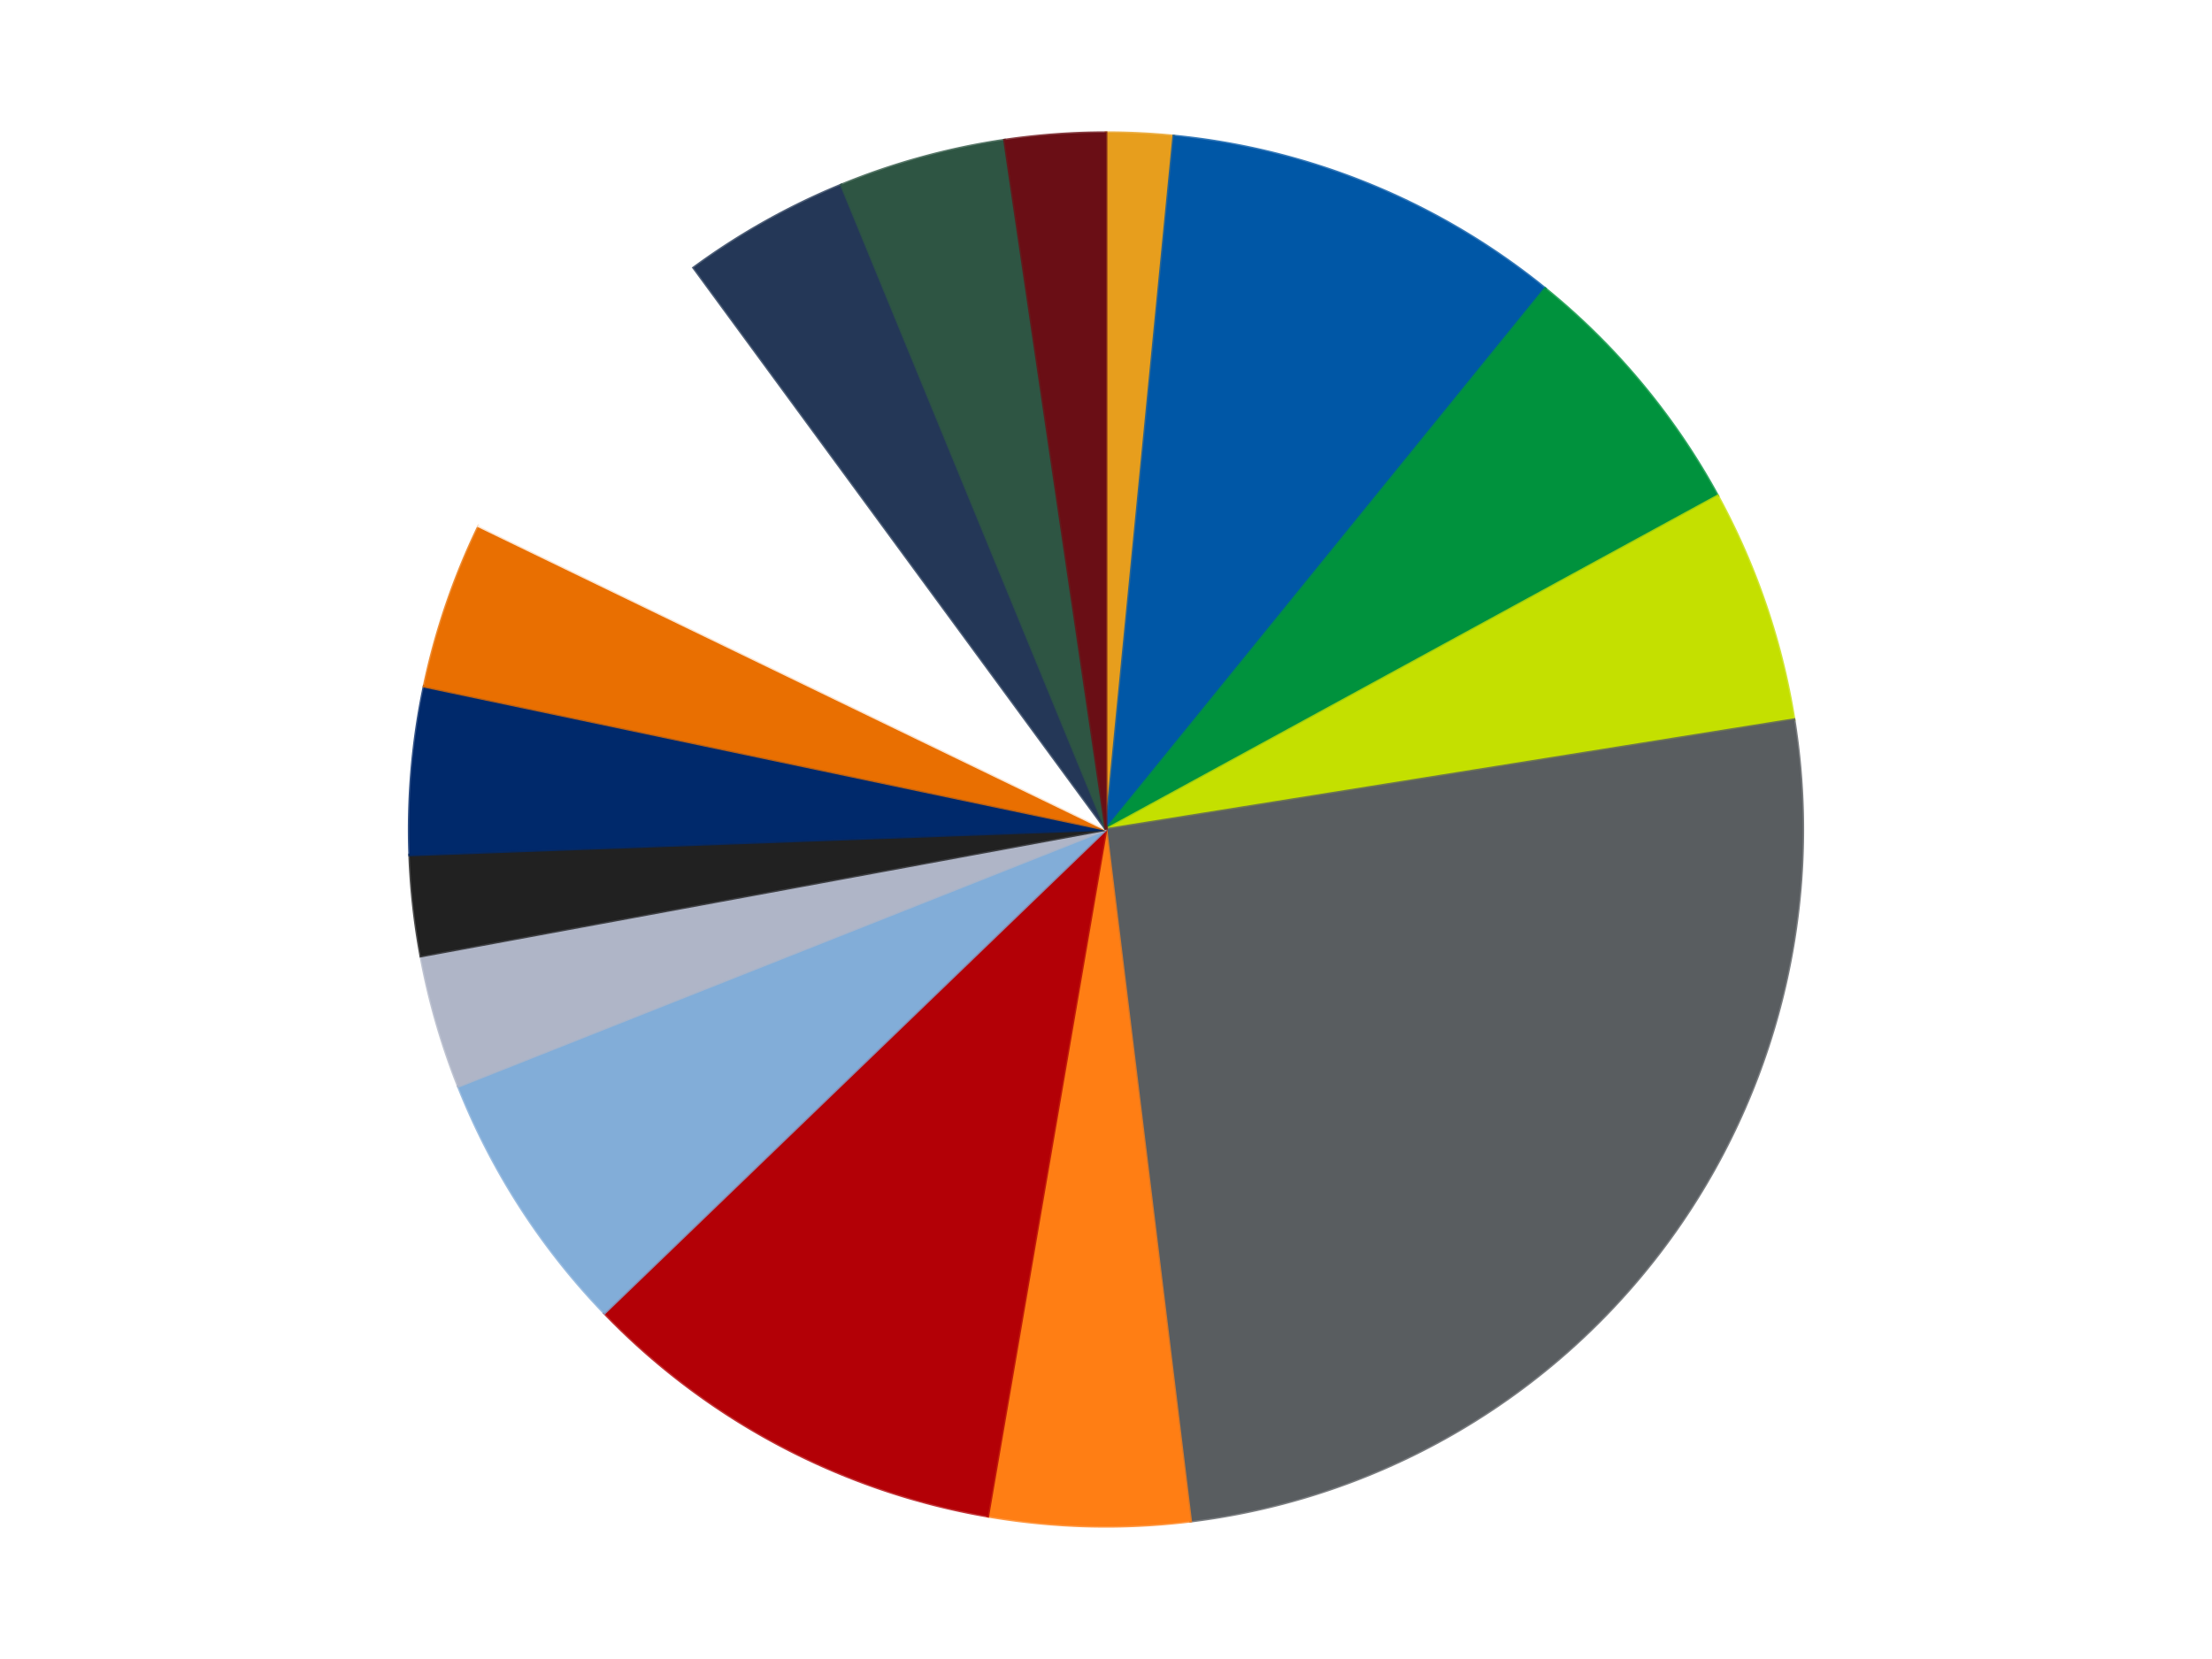
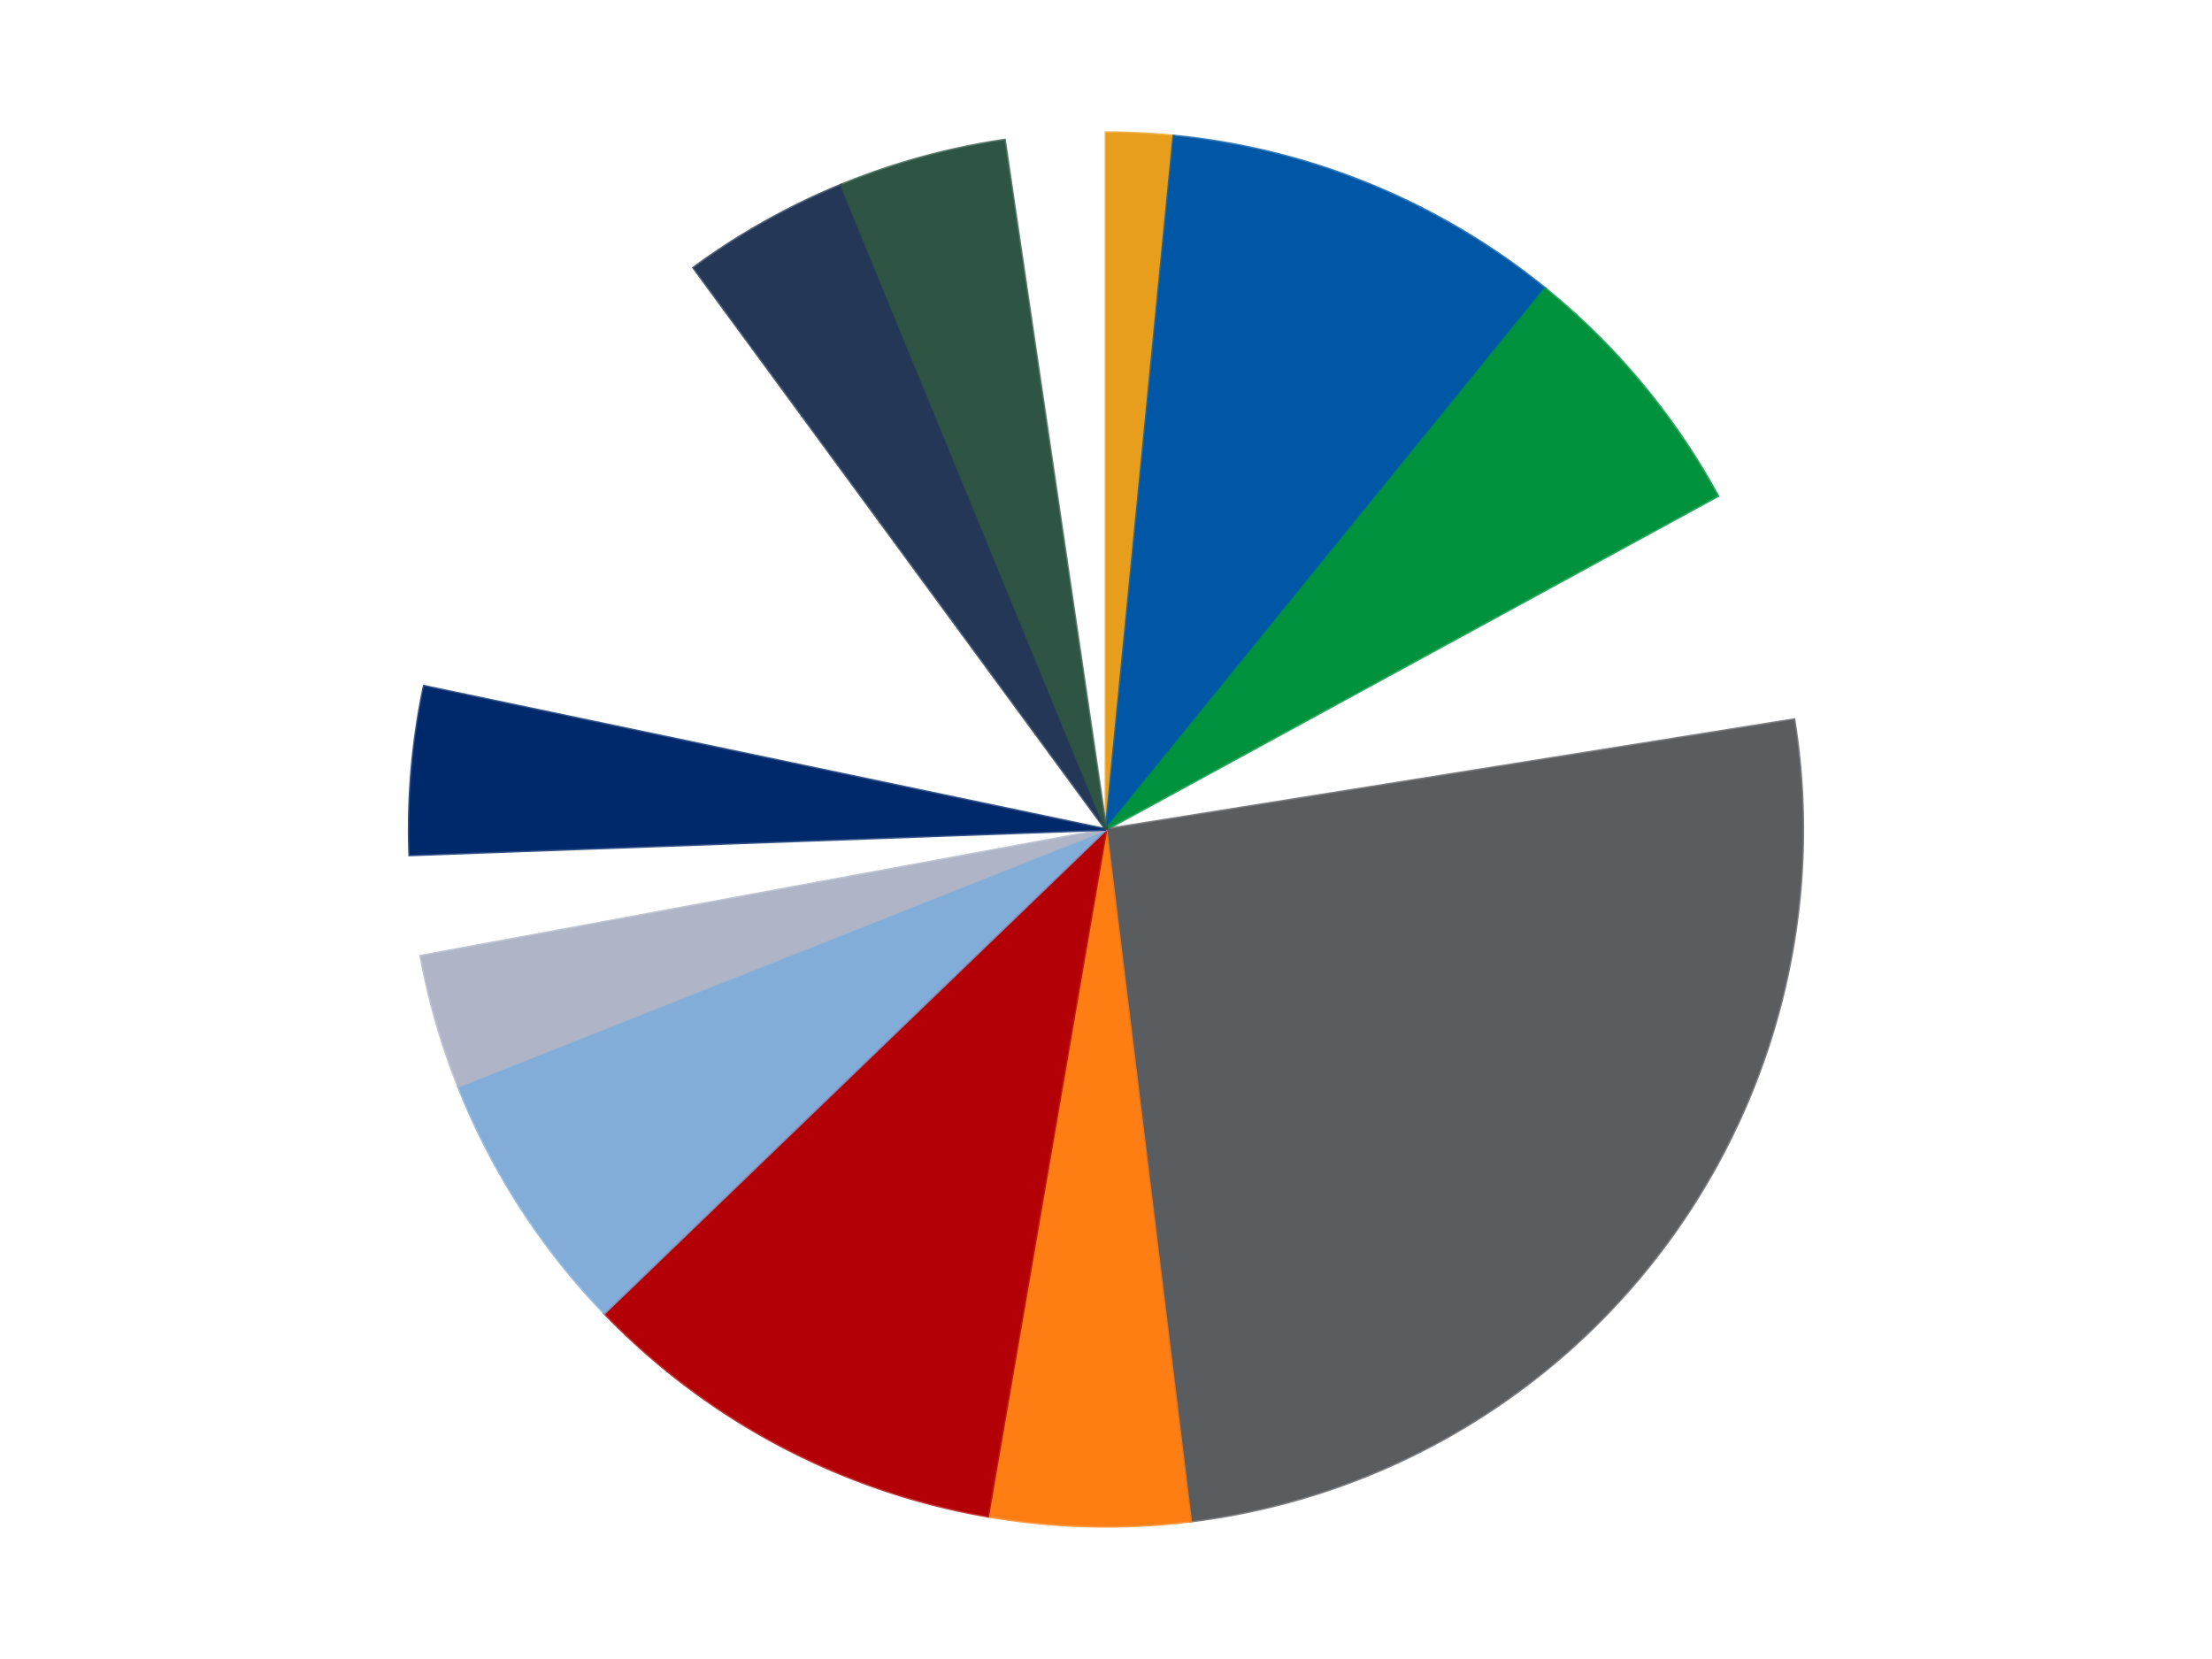
<svg xmlns="http://www.w3.org/2000/svg" xmlns:xlink="http://www.w3.org/1999/xlink" id="chart-f2307b6d-3f86-4f24-85c4-d80a7709aed4" class="pygal-chart" viewBox="0 0 800 600">
  <defs>
    <style type="text/css">#chart-f2307b6d-3f86-4f24-85c4-d80a7709aed4{-webkit-user-select:none;-webkit-font-smoothing:antialiased;font-family:Consolas,"Liberation Mono",Menlo,Courier,monospace}#chart-f2307b6d-3f86-4f24-85c4-d80a7709aed4 .title{font-family:Consolas,"Liberation Mono",Menlo,Courier,monospace;font-size:16px}#chart-f2307b6d-3f86-4f24-85c4-d80a7709aed4 .legends .legend text{font-family:Consolas,"Liberation Mono",Menlo,Courier,monospace;font-size:14px}#chart-f2307b6d-3f86-4f24-85c4-d80a7709aed4 .axis text{font-family:Consolas,"Liberation Mono",Menlo,Courier,monospace;font-size:10px}#chart-f2307b6d-3f86-4f24-85c4-d80a7709aed4 .axis text.major{font-family:Consolas,"Liberation Mono",Menlo,Courier,monospace;font-size:10px}#chart-f2307b6d-3f86-4f24-85c4-d80a7709aed4 .text-overlay text.value{font-family:Consolas,"Liberation Mono",Menlo,Courier,monospace;font-size:16px}#chart-f2307b6d-3f86-4f24-85c4-d80a7709aed4 .text-overlay text.label{font-family:Consolas,"Liberation Mono",Menlo,Courier,monospace;font-size:10px}#chart-f2307b6d-3f86-4f24-85c4-d80a7709aed4 .tooltip{font-family:Consolas,"Liberation Mono",Menlo,Courier,monospace;font-size:14px}#chart-f2307b6d-3f86-4f24-85c4-d80a7709aed4 text.no_data{font-family:Consolas,"Liberation Mono",Menlo,Courier,monospace;font-size:64px}
#chart-f2307b6d-3f86-4f24-85c4-d80a7709aed4{background-color:transparent}#chart-f2307b6d-3f86-4f24-85c4-d80a7709aed4 path,#chart-f2307b6d-3f86-4f24-85c4-d80a7709aed4 line,#chart-f2307b6d-3f86-4f24-85c4-d80a7709aed4 rect,#chart-f2307b6d-3f86-4f24-85c4-d80a7709aed4 circle{-webkit-transition:150ms;-moz-transition:150ms;transition:150ms}#chart-f2307b6d-3f86-4f24-85c4-d80a7709aed4 .graph &gt; .background{fill:transparent}#chart-f2307b6d-3f86-4f24-85c4-d80a7709aed4 .plot &gt; .background{fill:transparent}#chart-f2307b6d-3f86-4f24-85c4-d80a7709aed4 .graph{fill:rgba(0,0,0,.87)}#chart-f2307b6d-3f86-4f24-85c4-d80a7709aed4 text.no_data{fill:rgba(0,0,0,1)}#chart-f2307b6d-3f86-4f24-85c4-d80a7709aed4 .title{fill:rgba(0,0,0,1)}#chart-f2307b6d-3f86-4f24-85c4-d80a7709aed4 .legends .legend text{fill:rgba(0,0,0,.87)}#chart-f2307b6d-3f86-4f24-85c4-d80a7709aed4 .legends .legend:hover text{fill:rgba(0,0,0,1)}#chart-f2307b6d-3f86-4f24-85c4-d80a7709aed4 .axis .line{stroke:rgba(0,0,0,1)}#chart-f2307b6d-3f86-4f24-85c4-d80a7709aed4 .axis .guide.line{stroke:rgba(0,0,0,.54)}#chart-f2307b6d-3f86-4f24-85c4-d80a7709aed4 .axis .major.line{stroke:rgba(0,0,0,.87)}#chart-f2307b6d-3f86-4f24-85c4-d80a7709aed4 .axis text.major{fill:rgba(0,0,0,1)}#chart-f2307b6d-3f86-4f24-85c4-d80a7709aed4 .axis.y .guides:hover .guide.line,#chart-f2307b6d-3f86-4f24-85c4-d80a7709aed4 .line-graph .axis.x .guides:hover .guide.line,#chart-f2307b6d-3f86-4f24-85c4-d80a7709aed4 .stackedline-graph .axis.x .guides:hover .guide.line,#chart-f2307b6d-3f86-4f24-85c4-d80a7709aed4 .xy-graph .axis.x .guides:hover .guide.line{stroke:rgba(0,0,0,1)}#chart-f2307b6d-3f86-4f24-85c4-d80a7709aed4 .axis .guides:hover text{fill:rgba(0,0,0,1)}#chart-f2307b6d-3f86-4f24-85c4-d80a7709aed4 .reactive{fill-opacity:1.0;stroke-opacity:.8;stroke-width:1}#chart-f2307b6d-3f86-4f24-85c4-d80a7709aed4 .ci{stroke:rgba(0,0,0,.87)}#chart-f2307b6d-3f86-4f24-85c4-d80a7709aed4 .reactive.active,#chart-f2307b6d-3f86-4f24-85c4-d80a7709aed4 .active .reactive{fill-opacity:0.6;stroke-opacity:.9;stroke-width:4}#chart-f2307b6d-3f86-4f24-85c4-d80a7709aed4 .ci .reactive.active{stroke-width:1.5}#chart-f2307b6d-3f86-4f24-85c4-d80a7709aed4 .series text{fill:rgba(0,0,0,1)}#chart-f2307b6d-3f86-4f24-85c4-d80a7709aed4 .tooltip rect{fill:transparent;stroke:rgba(0,0,0,1);-webkit-transition:opacity 150ms;-moz-transition:opacity 150ms;transition:opacity 150ms}#chart-f2307b6d-3f86-4f24-85c4-d80a7709aed4 .tooltip .label{fill:rgba(0,0,0,.87)}#chart-f2307b6d-3f86-4f24-85c4-d80a7709aed4 .tooltip .label{fill:rgba(0,0,0,.87)}#chart-f2307b6d-3f86-4f24-85c4-d80a7709aed4 .tooltip .legend{font-size:.8em;fill:rgba(0,0,0,.54)}#chart-f2307b6d-3f86-4f24-85c4-d80a7709aed4 .tooltip .x_label{font-size:.6em;fill:rgba(0,0,0,1)}#chart-f2307b6d-3f86-4f24-85c4-d80a7709aed4 .tooltip .xlink{font-size:.5em;text-decoration:underline}#chart-f2307b6d-3f86-4f24-85c4-d80a7709aed4 .tooltip .value{font-size:1.5em}#chart-f2307b6d-3f86-4f24-85c4-d80a7709aed4 .bound{font-size:.5em}#chart-f2307b6d-3f86-4f24-85c4-d80a7709aed4 .max-value{font-size:.75em;fill:rgba(0,0,0,.54)}#chart-f2307b6d-3f86-4f24-85c4-d80a7709aed4 .map-element{fill:transparent;stroke:rgba(0,0,0,.54) !important}#chart-f2307b6d-3f86-4f24-85c4-d80a7709aed4 .map-element .reactive{fill-opacity:inherit;stroke-opacity:inherit}#chart-f2307b6d-3f86-4f24-85c4-d80a7709aed4 .color-0,#chart-f2307b6d-3f86-4f24-85c4-d80a7709aed4 .color-0 a:visited{stroke:#F44336;fill:#F44336}#chart-f2307b6d-3f86-4f24-85c4-d80a7709aed4 .color-1,#chart-f2307b6d-3f86-4f24-85c4-d80a7709aed4 .color-1 a:visited{stroke:#3F51B5;fill:#3F51B5}#chart-f2307b6d-3f86-4f24-85c4-d80a7709aed4 .color-2,#chart-f2307b6d-3f86-4f24-85c4-d80a7709aed4 .color-2 a:visited{stroke:#009688;fill:#009688}#chart-f2307b6d-3f86-4f24-85c4-d80a7709aed4 .color-3,#chart-f2307b6d-3f86-4f24-85c4-d80a7709aed4 .color-3 a:visited{stroke:#FFC107;fill:#FFC107}#chart-f2307b6d-3f86-4f24-85c4-d80a7709aed4 .color-4,#chart-f2307b6d-3f86-4f24-85c4-d80a7709aed4 .color-4 a:visited{stroke:#FF5722;fill:#FF5722}#chart-f2307b6d-3f86-4f24-85c4-d80a7709aed4 .color-5,#chart-f2307b6d-3f86-4f24-85c4-d80a7709aed4 .color-5 a:visited{stroke:#9C27B0;fill:#9C27B0}#chart-f2307b6d-3f86-4f24-85c4-d80a7709aed4 .color-6,#chart-f2307b6d-3f86-4f24-85c4-d80a7709aed4 .color-6 a:visited{stroke:#03A9F4;fill:#03A9F4}#chart-f2307b6d-3f86-4f24-85c4-d80a7709aed4 .color-7,#chart-f2307b6d-3f86-4f24-85c4-d80a7709aed4 .color-7 a:visited{stroke:#8BC34A;fill:#8BC34A}#chart-f2307b6d-3f86-4f24-85c4-d80a7709aed4 .color-8,#chart-f2307b6d-3f86-4f24-85c4-d80a7709aed4 .color-8 a:visited{stroke:#FF9800;fill:#FF9800}#chart-f2307b6d-3f86-4f24-85c4-d80a7709aed4 .color-9,#chart-f2307b6d-3f86-4f24-85c4-d80a7709aed4 .color-9 a:visited{stroke:#E91E63;fill:#E91E63}#chart-f2307b6d-3f86-4f24-85c4-d80a7709aed4 .color-10,#chart-f2307b6d-3f86-4f24-85c4-d80a7709aed4 .color-10 a:visited{stroke:#2196F3;fill:#2196F3}#chart-f2307b6d-3f86-4f24-85c4-d80a7709aed4 .color-11,#chart-f2307b6d-3f86-4f24-85c4-d80a7709aed4 .color-11 a:visited{stroke:#4CAF50;fill:#4CAF50}#chart-f2307b6d-3f86-4f24-85c4-d80a7709aed4 .color-12,#chart-f2307b6d-3f86-4f24-85c4-d80a7709aed4 .color-12 a:visited{stroke:#FFEB3B;fill:#FFEB3B}#chart-f2307b6d-3f86-4f24-85c4-d80a7709aed4 .color-13,#chart-f2307b6d-3f86-4f24-85c4-d80a7709aed4 .color-13 a:visited{stroke:#673AB7;fill:#673AB7}#chart-f2307b6d-3f86-4f24-85c4-d80a7709aed4 .color-14,#chart-f2307b6d-3f86-4f24-85c4-d80a7709aed4 .color-14 a:visited{stroke:#00BCD4;fill:#00BCD4}#chart-f2307b6d-3f86-4f24-85c4-d80a7709aed4 .color-15,#chart-f2307b6d-3f86-4f24-85c4-d80a7709aed4 .color-15 a:visited{stroke:#CDDC39;fill:#CDDC39}#chart-f2307b6d-3f86-4f24-85c4-d80a7709aed4 .text-overlay .color-0 text{fill:black}#chart-f2307b6d-3f86-4f24-85c4-d80a7709aed4 .text-overlay .color-1 text{fill:black}#chart-f2307b6d-3f86-4f24-85c4-d80a7709aed4 .text-overlay .color-2 text{fill:black}#chart-f2307b6d-3f86-4f24-85c4-d80a7709aed4 .text-overlay .color-3 text{fill:black}#chart-f2307b6d-3f86-4f24-85c4-d80a7709aed4 .text-overlay .color-4 text{fill:black}#chart-f2307b6d-3f86-4f24-85c4-d80a7709aed4 .text-overlay .color-5 text{fill:black}#chart-f2307b6d-3f86-4f24-85c4-d80a7709aed4 .text-overlay .color-6 text{fill:black}#chart-f2307b6d-3f86-4f24-85c4-d80a7709aed4 .text-overlay .color-7 text{fill:black}#chart-f2307b6d-3f86-4f24-85c4-d80a7709aed4 .text-overlay .color-8 text{fill:black}#chart-f2307b6d-3f86-4f24-85c4-d80a7709aed4 .text-overlay .color-9 text{fill:black}#chart-f2307b6d-3f86-4f24-85c4-d80a7709aed4 .text-overlay .color-10 text{fill:black}#chart-f2307b6d-3f86-4f24-85c4-d80a7709aed4 .text-overlay .color-11 text{fill:black}#chart-f2307b6d-3f86-4f24-85c4-d80a7709aed4 .text-overlay .color-12 text{fill:black}#chart-f2307b6d-3f86-4f24-85c4-d80a7709aed4 .text-overlay .color-13 text{fill:black}#chart-f2307b6d-3f86-4f24-85c4-d80a7709aed4 .text-overlay .color-14 text{fill:black}#chart-f2307b6d-3f86-4f24-85c4-d80a7709aed4 .text-overlay .color-15 text{fill:black}
#chart-f2307b6d-3f86-4f24-85c4-d80a7709aed4 text.no_data{text-anchor:middle}#chart-f2307b6d-3f86-4f24-85c4-d80a7709aed4 .guide.line{fill:none}#chart-f2307b6d-3f86-4f24-85c4-d80a7709aed4 .centered{text-anchor:middle}#chart-f2307b6d-3f86-4f24-85c4-d80a7709aed4 .title{text-anchor:middle}#chart-f2307b6d-3f86-4f24-85c4-d80a7709aed4 .legends .legend text{fill-opacity:1}#chart-f2307b6d-3f86-4f24-85c4-d80a7709aed4 .axis.x text{text-anchor:middle}#chart-f2307b6d-3f86-4f24-85c4-d80a7709aed4 .axis.x:not(.web) text[transform]{text-anchor:start}#chart-f2307b6d-3f86-4f24-85c4-d80a7709aed4 .axis.x:not(.web) text[transform].backwards{text-anchor:end}#chart-f2307b6d-3f86-4f24-85c4-d80a7709aed4 .axis.y text{text-anchor:end}#chart-f2307b6d-3f86-4f24-85c4-d80a7709aed4 .axis.y text[transform].backwards{text-anchor:start}#chart-f2307b6d-3f86-4f24-85c4-d80a7709aed4 .axis.y2 text{text-anchor:start}#chart-f2307b6d-3f86-4f24-85c4-d80a7709aed4 .axis.y2 text[transform].backwards{text-anchor:end}#chart-f2307b6d-3f86-4f24-85c4-d80a7709aed4 .axis .guide.line{stroke-dasharray:4,4;stroke:black}#chart-f2307b6d-3f86-4f24-85c4-d80a7709aed4 .axis .major.guide.line{stroke-dasharray:6,6;stroke:black}#chart-f2307b6d-3f86-4f24-85c4-d80a7709aed4 .horizontal .axis.y .guide.line,#chart-f2307b6d-3f86-4f24-85c4-d80a7709aed4 .horizontal .axis.y2 .guide.line,#chart-f2307b6d-3f86-4f24-85c4-d80a7709aed4 .vertical .axis.x .guide.line{opacity:0}#chart-f2307b6d-3f86-4f24-85c4-d80a7709aed4 .horizontal .axis.always_show .guide.line,#chart-f2307b6d-3f86-4f24-85c4-d80a7709aed4 .vertical .axis.always_show .guide.line{opacity:1 !important}#chart-f2307b6d-3f86-4f24-85c4-d80a7709aed4 .axis.y .guides:hover .guide.line,#chart-f2307b6d-3f86-4f24-85c4-d80a7709aed4 .axis.y2 .guides:hover .guide.line,#chart-f2307b6d-3f86-4f24-85c4-d80a7709aed4 .axis.x .guides:hover .guide.line{opacity:1}#chart-f2307b6d-3f86-4f24-85c4-d80a7709aed4 .axis .guides:hover text{opacity:1}#chart-f2307b6d-3f86-4f24-85c4-d80a7709aed4 .nofill{fill:none}#chart-f2307b6d-3f86-4f24-85c4-d80a7709aed4 .subtle-fill{fill-opacity:.2}#chart-f2307b6d-3f86-4f24-85c4-d80a7709aed4 .dot{stroke-width:1px;fill-opacity:1;stroke-opacity:1}#chart-f2307b6d-3f86-4f24-85c4-d80a7709aed4 .dot.active{stroke-width:5px}#chart-f2307b6d-3f86-4f24-85c4-d80a7709aed4 .dot.negative{fill:transparent}#chart-f2307b6d-3f86-4f24-85c4-d80a7709aed4 text,#chart-f2307b6d-3f86-4f24-85c4-d80a7709aed4 tspan{stroke:none !important}#chart-f2307b6d-3f86-4f24-85c4-d80a7709aed4 .series text.active{opacity:1}#chart-f2307b6d-3f86-4f24-85c4-d80a7709aed4 .tooltip rect{fill-opacity:.95;stroke-width:.5}#chart-f2307b6d-3f86-4f24-85c4-d80a7709aed4 .tooltip text{fill-opacity:1}#chart-f2307b6d-3f86-4f24-85c4-d80a7709aed4 .showable{visibility:hidden}#chart-f2307b6d-3f86-4f24-85c4-d80a7709aed4 .showable.shown{visibility:visible}#chart-f2307b6d-3f86-4f24-85c4-d80a7709aed4 .gauge-background{fill:rgba(229,229,229,1);stroke:none}#chart-f2307b6d-3f86-4f24-85c4-d80a7709aed4 .bg-lines{stroke:transparent;stroke-width:2px}</style>
    <script type="text/javascript">window.pygal = window.pygal || {};window.pygal.config = window.pygal.config || {};window.pygal.config['f2307b6d-3f86-4f24-85c4-d80a7709aed4'] = {"allow_interruptions": false, "box_mode": "extremes", "classes": ["pygal-chart"], "css": ["file://style.css", "file://graph.css"], "defs": [], "disable_xml_declaration": false, "dots_size": 2.5, "dynamic_print_values": false, "explicit_size": false, "fill": false, "force_uri_protocol": "https", "formatter": null, "half_pie": false, "height": 600, "include_x_axis": false, "inner_radius": 0, "interpolate": null, "interpolation_parameters": {}, "interpolation_precision": 250, "inverse_y_axis": false, "js": ["//kozea.github.io/pygal.js/2.0.x/pygal-tooltips.min.js"], "legend_at_bottom": false, "legend_at_bottom_columns": null, "legend_box_size": 12, "logarithmic": false, "margin": 20, "margin_bottom": null, "margin_left": null, "margin_right": null, "margin_top": null, "max_scale": 16, "min_scale": 4, "missing_value_fill_truncation": "x", "no_data_text": "No data", "no_prefix": false, "order_min": null, "pretty_print": false, "print_labels": false, "print_values": false, "print_values_position": "center", "print_zeroes": true, "range": null, "rounded_bars": null, "secondary_range": null, "show_dots": true, "show_legend": false, "show_minor_x_labels": true, "show_minor_y_labels": true, "show_only_major_dots": false, "show_x_guides": false, "show_x_labels": true, "show_y_guides": true, "show_y_labels": true, "spacing": 10, "stack_from_top": false, "strict": false, "stroke": true, "stroke_style": null, "style": {"background": "transparent", "ci_colors": [], "colors": ["#F44336", "#3F51B5", "#009688", "#FFC107", "#FF5722", "#9C27B0", "#03A9F4", "#8BC34A", "#FF9800", "#E91E63", "#2196F3", "#4CAF50", "#FFEB3B", "#673AB7", "#00BCD4", "#CDDC39", "#9E9E9E", "#607D8B"], "dot_opacity": "1", "font_family": "Consolas, \"Liberation Mono\", Menlo, Courier, monospace", "foreground": "rgba(0, 0, 0, .87)", "foreground_strong": "rgba(0, 0, 0, 1)", "foreground_subtle": "rgba(0, 0, 0, .54)", "guide_stroke_color": "black", "guide_stroke_dasharray": "4,4", "label_font_family": "Consolas, \"Liberation Mono\", Menlo, Courier, monospace", "label_font_size": 10, "legend_font_family": "Consolas, \"Liberation Mono\", Menlo, Courier, monospace", "legend_font_size": 14, "major_guide_stroke_color": "black", "major_guide_stroke_dasharray": "6,6", "major_label_font_family": "Consolas, \"Liberation Mono\", Menlo, Courier, monospace", "major_label_font_size": 10, "no_data_font_family": "Consolas, \"Liberation Mono\", Menlo, Courier, monospace", "no_data_font_size": 64, "opacity": "1.0", "opacity_hover": "0.6", "plot_background": "transparent", "stroke_opacity": ".8", "stroke_opacity_hover": ".9", "stroke_width": "1", "stroke_width_hover": "4", "title_font_family": "Consolas, \"Liberation Mono\", Menlo, Courier, monospace", "title_font_size": 16, "tooltip_font_family": "Consolas, \"Liberation Mono\", Menlo, Courier, monospace", "tooltip_font_size": 14, "transition": "150ms", "value_background": "rgba(229, 229, 229, 1)", "value_colors": [], "value_font_family": "Consolas, \"Liberation Mono\", Menlo, Courier, monospace", "value_font_size": 16, "value_label_font_family": "Consolas, \"Liberation Mono\", Menlo, Courier, monospace", "value_label_font_size": 10}, "title": null, "tooltip_border_radius": 0, "tooltip_fancy_mode": true, "truncate_label": null, "truncate_legend": null, "width": 800, "x_label_rotation": 0, "x_labels": null, "x_labels_major": null, "x_labels_major_count": null, "x_labels_major_every": null, "x_title": null, "xrange": null, "y_label_rotation": 0, "y_labels": null, "y_labels_major": null, "y_labels_major_count": null, "y_labels_major_every": null, "y_title": null, "zero": 0, "legends": ["Pearl Gold", "Blue", "Green", "Lime", "Dark Bluish Gray", "Orange", "Red", "Medium Blue", "Light Bluish Gray", "Black", "Trans-Dark Blue", "Trans-Orange", "White", "Dark Blue", "Dark Green", "Dark Red"]}</script>
    <script type="text/javascript" xlink:href="https://kozea.github.io/pygal.js/2.0.x/pygal-tooltips.min.js" />
  </defs>
  <title>Pygal</title>
  <g class="graph pie-graph vertical">
    <rect x="0" y="0" width="800" height="600" class="background" />
    <g transform="translate(20, 20)" class="plot">
      <rect x="0" y="0" width="760" height="560" class="background" />
      <g class="series serie-0 color-0">
        <g class="slices">
          <g class="slice" style="fill: #E79E1D; stroke: #E79E1D">
            <path d="M380 28 A252 252 0 0 1 404.509 29.195 L380 280 A0 0 0 0 0 380 280 z" class="slice reactive tooltip-trigger" />
            <desc class="value">2</desc>
            <desc class="x centered">386.13463845352715</desc>
            <desc class="y centered">154.1494290396563</desc>
          </g>
        </g>
      </g>
      <g class="series serie-1 color-1">
        <g class="slices">
          <g class="slice" style="fill: #0057A6; stroke: #0057A6">
            <path d="M404.509 29.195 A252 252 0 0 1 538.827 84.352 L380 280 A0 0 0 0 0 380 280 z" class="slice reactive tooltip-trigger" />
            <desc class="value">12</desc>
            <desc class="x centered">427.86352032606015</desc>
            <desc class="y centered">163.44493394966986</desc>
          </g>
        </g>
      </g>
      <g class="series serie-2 color-2">
        <g class="slices">
          <g class="slice" style="fill: #00923D; stroke: #00923D">
            <path d="M538.827 84.352 A252 252 0 0 1 601.242 159.352 L380 280 A0 0 0 0 0 380 280 z" class="slice reactive tooltip-trigger" />
            <desc class="value">8</desc>
            <desc class="x centered">476.84953961209504</desc>
            <desc class="y centered">199.4011992835797</desc>
          </g>
        </g>
      </g>
      <g class="series serie-3 color-3">
        <g class="slices">
          <g class="slice" style="fill: #C4E000; stroke: #C4E000">
-             <path d="M601.242 159.352 A252 252 0 0 1 628.849 240.275 L380 280 A0 0 0 0 0 380 280 z" class="slice reactive tooltip-trigger" />
            <desc class="value">7</desc>
            <desc class="x centered">499.2514114178588</desc>
            <desc class="y centered">239.31706899879777</desc>
          </g>
        </g>
      </g>
      <g class="series serie-4 color-4">
        <g class="slices">
          <g class="slice" style="fill: #595D60; stroke: #595D60">
            <path d="M628.849 240.275 A252 252 0 0 1 410.61 530.134 L380 280 A0 0 0 0 0 380 280 z" class="slice reactive tooltip-trigger" />
            <desc class="value">33</desc>
            <desc class="x centered">480.65884412390244</desc>
            <desc class="y centered">355.78784269023566</desc>
          </g>
        </g>
      </g>
      <g class="series serie-5 color-5">
        <g class="slices">
          <g class="slice" style="fill: #FF7E14; stroke: #FF7E14">
            <path d="M410.61 530.134 A252 252 0 0 1 337.248 528.347 L380 280 A0 0 0 0 0 380 280 z" class="slice reactive tooltip-trigger" />
            <desc class="value">6</desc>
            <desc class="x centered">376.9317709508013</desc>
            <desc class="y centered">405.96263720048756</desc>
          </g>
        </g>
      </g>
      <g class="series serie-6 color-6">
        <g class="slices">
          <g class="slice" style="fill: #B30006; stroke: #B30006">
            <path d="M337.248 528.347 A252 252 0 0 1 198.584 454.907 L380 280 A0 0 0 0 0 380 280 z" class="slice reactive tooltip-trigger" />
            <desc class="value">13</desc>
            <desc class="x centered">321.0272845231321</desc>
            <desc class="y centered">391.3472892767686</desc>
          </g>
        </g>
      </g>
      <g class="series serie-7 color-7">
        <g class="slices">
          <g class="slice" style="fill: #82ADD8; stroke: #82ADD8">
            <path d="M198.584 454.907 A252 252 0 0 1 145.742 372.881 L380 280 A0 0 0 0 0 380 280 z" class="slice reactive tooltip-trigger" />
            <desc class="value">8</desc>
            <desc class="x centered">274.0775276943298</desc>
            <desc class="y centered">348.2380382239592</desc>
          </g>
        </g>
      </g>
      <g class="series serie-8 color-8">
        <g class="slices">
          <g class="slice" style="fill: #AFB5C7; stroke: #AFB5C7">
            <path d="M145.742 372.881 A252 252 0 0 1 132.192 325.772 L380 280 A0 0 0 0 0 380 280 z" class="slice reactive tooltip-trigger" />
            <desc class="value">4</desc>
            <desc class="x centered">258.9092596215354</desc>
            <desc class="y centered">314.8286174660332</desc>
          </g>
        </g>
      </g>
      <g class="series serie-9 color-9">
        <g class="slices">
          <g class="slice" style="fill: #212121; stroke: #212121">
-             <path d="M132.192 325.772 A252 252 0 0 1 128.168 289.204 L380 280 A0 0 0 0 0 380 280 z" class="slice reactive tooltip-trigger" />
            <desc class="value">3</desc>
            <desc class="x centered">254.7558771197668</desc>
            <desc class="y centered">293.7807722556121</desc>
          </g>
        </g>
      </g>
      <g class="series serie-10 color-10">
        <g class="slices">
          <g class="slice" style="fill: #00296B; stroke: #00296B">
            <path d="M128.168 289.204 A252 252 0 0 1 133.38 228.207 L380 280 A0 0 0 0 0 380 280 z" class="slice reactive tooltip-trigger" />
            <desc class="value">5</desc>
            <desc class="x centered">254.45743986022893</desc>
            <desc class="y centered">269.27313682608195</desc>
          </g>
        </g>
      </g>
      <g class="series serie-11 color-11">
        <g class="slices">
          <g class="slice" style="fill: #E96F01; stroke: #E96F01">
-             <path d="M133.38 228.207 A252 252 0 0 1 153.146 170.267 L380 280 A0 0 0 0 0 380 280 z" class="slice reactive tooltip-trigger" />
            <desc class="value">5</desc>
            <desc class="x centered">260.7485885821412</desc>
            <desc class="y centered">239.31706899879777</desc>
          </g>
        </g>
      </g>
      <g class="series serie-12 color-12">
        <g class="slices">
          <g class="slice" style="fill: #FFFFFF; stroke: #FFFFFF">
-             <path d="M153.146 170.267 A252 252 0 0 1 230.887 76.852 L380 280 A0 0 0 0 0 380 280 z" class="slice reactive tooltip-trigger" />
            <desc class="value">10</desc>
            <desc class="x centered">283.150460387905</desc>
            <desc class="y centered">199.40119928357961</desc>
          </g>
        </g>
      </g>
      <g class="series serie-13 color-13">
        <g class="slices">
          <g class="slice" style="fill: #243757; stroke: #243757">
            <path d="M230.887 76.852 A252 252 0 0 1 284.273 46.89 L380 280 A0 0 0 0 0 380 280 z" class="slice reactive tooltip-trigger" />
            <desc class="value">5</desc>
            <desc class="x centered">318.3333511758032</desc>
            <desc class="y centered">170.12177457388026</desc>
          </g>
        </g>
      </g>
      <g class="series serie-14 color-14">
        <g class="slices">
          <g class="slice" style="fill: #2E5543; stroke: #2E5543">
            <path d="M284.273 46.89 A252 252 0 0 1 343.309 30.685 L380 280 A0 0 0 0 0 380 280 z" class="slice reactive tooltip-trigger" />
            <desc class="value">5</desc>
            <desc class="x centered">346.64841564703846</desc>
            <desc class="y centered">158.49414902504782</desc>
          </g>
        </g>
      </g>
      <g class="series serie-15 color-15">
        <g class="slices">
          <g class="slice" style="fill: #6A0E15; stroke: #6A0E15">
-             <path d="M343.309 30.685 A252 252 0 0 1 380 28 L380 280 A0 0 0 0 0 380 280 z" class="slice reactive tooltip-trigger" />
            <desc class="value">3</desc>
            <desc class="x centered">370.8025903527258</desc>
            <desc class="y centered">154.33613225839247</desc>
          </g>
        </g>
      </g>
    </g>
    <g class="titles" />
    <g transform="translate(20, 20)" class="plot overlay">
      <g class="series serie-0 color-0" />
      <g class="series serie-1 color-1" />
      <g class="series serie-2 color-2" />
      <g class="series serie-3 color-3" />
      <g class="series serie-4 color-4" />
      <g class="series serie-5 color-5" />
      <g class="series serie-6 color-6" />
      <g class="series serie-7 color-7" />
      <g class="series serie-8 color-8" />
      <g class="series serie-9 color-9" />
      <g class="series serie-10 color-10" />
      <g class="series serie-11 color-11" />
      <g class="series serie-12 color-12" />
      <g class="series serie-13 color-13" />
      <g class="series serie-14 color-14" />
      <g class="series serie-15 color-15" />
    </g>
    <g transform="translate(20, 20)" class="plot text-overlay">
      <g class="series serie-0 color-0" />
      <g class="series serie-1 color-1" />
      <g class="series serie-2 color-2" />
      <g class="series serie-3 color-3" />
      <g class="series serie-4 color-4" />
      <g class="series serie-5 color-5" />
      <g class="series serie-6 color-6" />
      <g class="series serie-7 color-7" />
      <g class="series serie-8 color-8" />
      <g class="series serie-9 color-9" />
      <g class="series serie-10 color-10" />
      <g class="series serie-11 color-11" />
      <g class="series serie-12 color-12" />
      <g class="series serie-13 color-13" />
      <g class="series serie-14 color-14" />
      <g class="series serie-15 color-15" />
    </g>
    <g transform="translate(20, 20)" class="plot tooltip-overlay">
      <g transform="translate(0 0)" style="opacity: 0" class="tooltip">
        <rect rx="0" ry="0" width="0" height="0" class="tooltip-box" />
        <g class="text" />
      </g>
    </g>
  </g>
</svg>